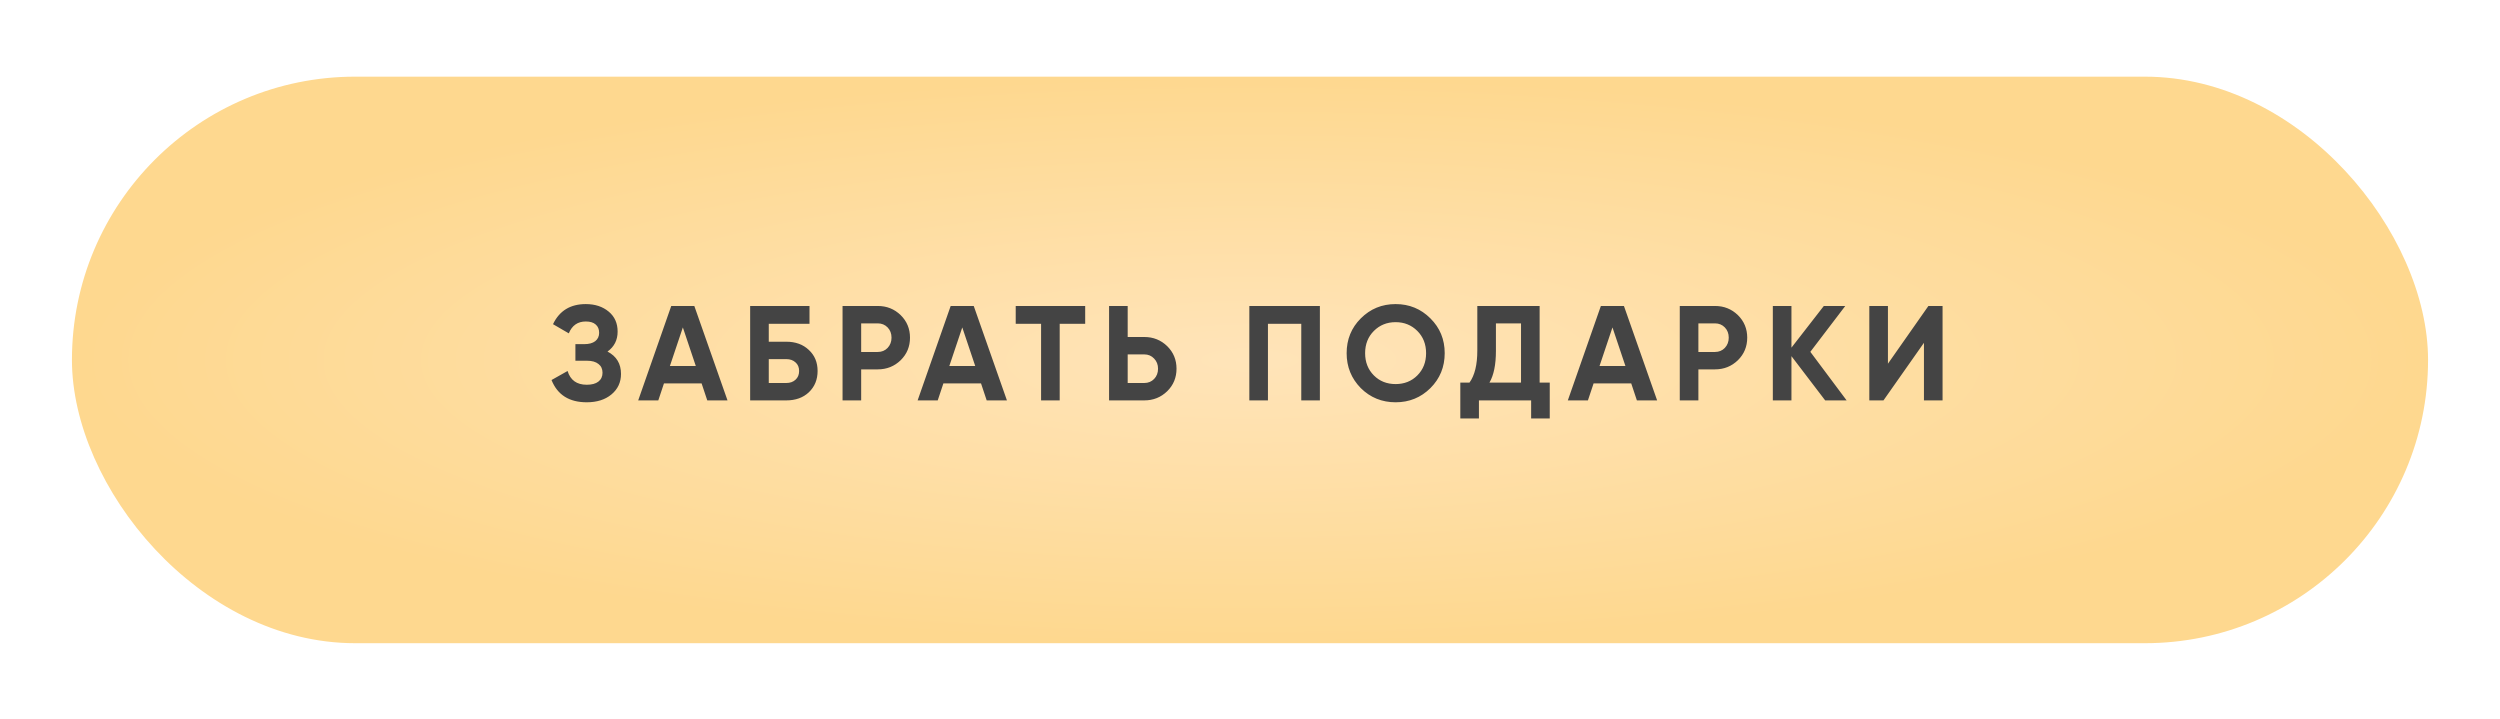
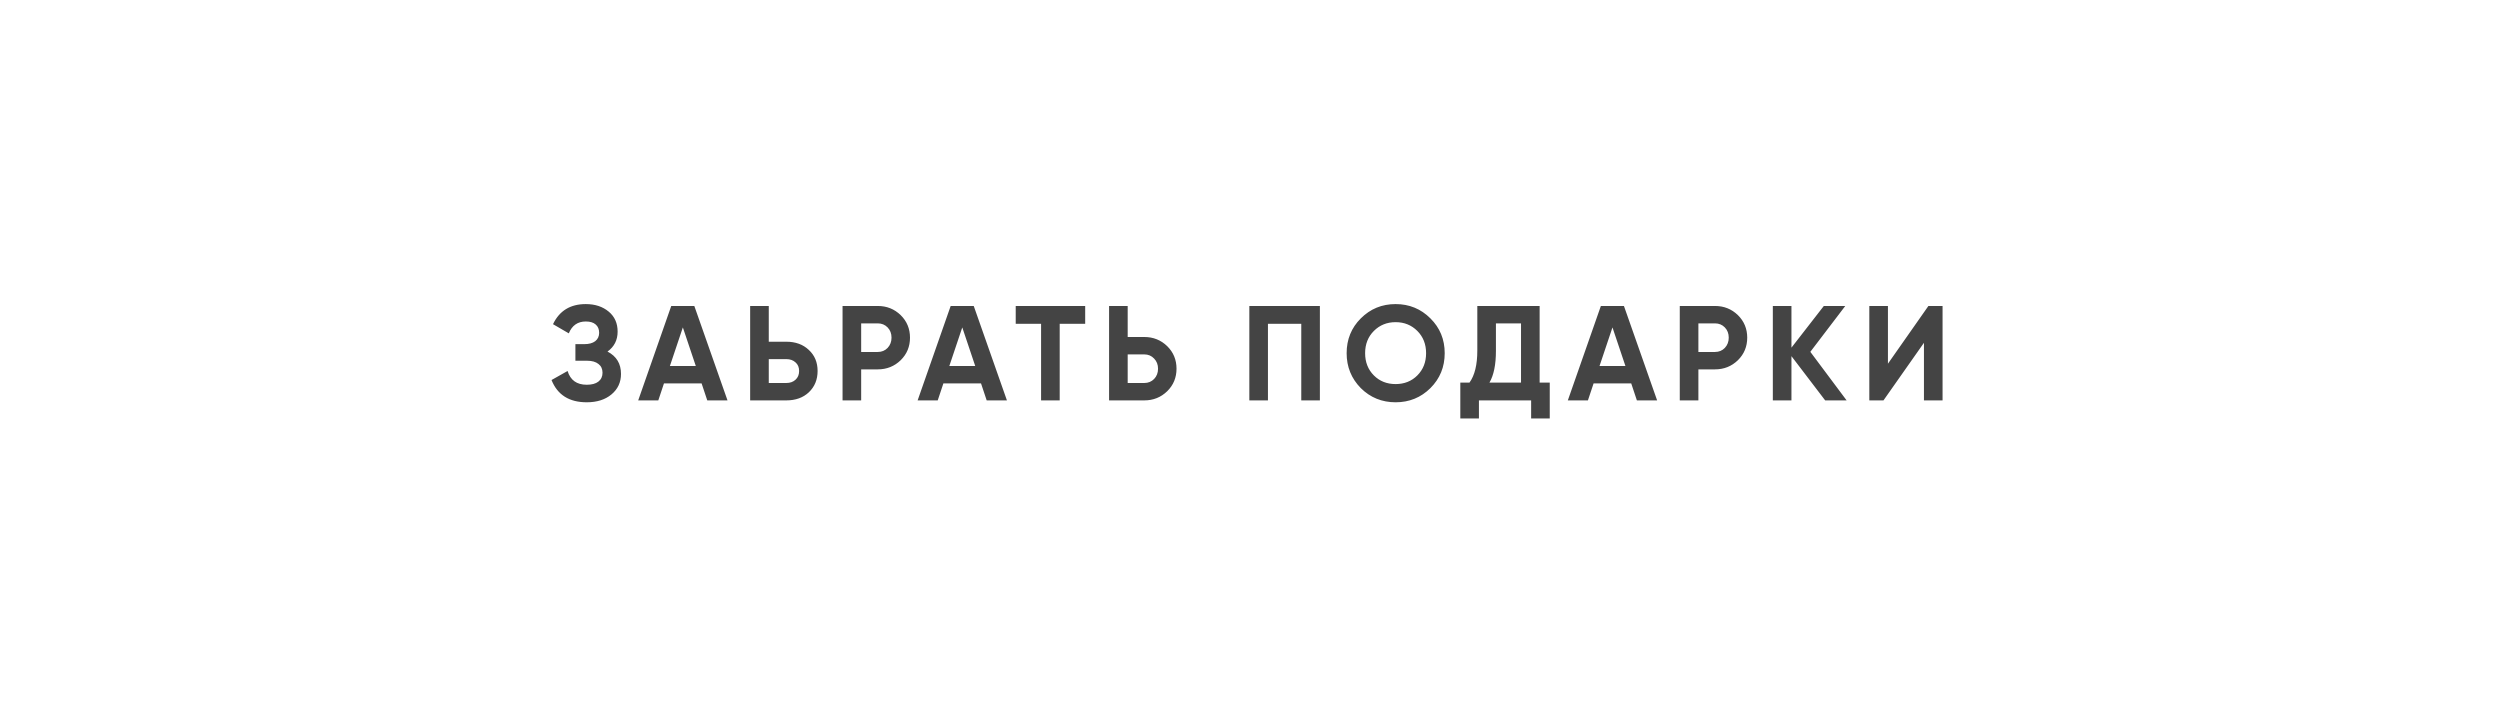
<svg xmlns="http://www.w3.org/2000/svg" width="278" height="80" viewBox="0 0 278 80" fill="none">
  <g filter="url(#filter0_d_272_857)">
-     <rect x="8" y="7" width="262" height="63" rx="31.5" fill="url(#paint0_radial_272_857)" />
-     <path d="M67.555 37.57C68.555 38.09 69.055 38.92 69.055 40.06C69.055 40.99 68.7 41.75 67.99 42.34C67.29 42.92 66.375 43.21 65.245 43.21C63.295 43.21 61.99 42.385 61.33 40.735L63.115 39.73C63.425 40.75 64.135 41.26 65.245 41.26C65.805 41.26 66.235 41.145 66.535 40.915C66.845 40.675 67 40.345 67 39.925C67 39.505 66.85 39.18 66.55 38.95C66.25 38.71 65.83 38.59 65.29 38.59H63.985V36.745H64.975C65.495 36.745 65.9 36.635 66.19 36.415C66.48 36.185 66.625 35.875 66.625 35.485C66.625 35.085 66.495 34.775 66.235 34.555C65.985 34.335 65.62 34.225 65.14 34.225C64.24 34.225 63.61 34.665 63.25 35.545L61.495 34.525C62.205 33.035 63.42 32.29 65.14 32.29C66.17 32.29 67.02 32.57 67.69 33.13C68.35 33.68 68.68 34.42 68.68 35.35C68.68 36.29 68.305 37.03 67.555 37.57ZM80.898 43H78.648L78.018 41.11H73.833L73.203 43H70.968L74.643 32.5H77.208L80.898 43ZM75.933 34.885L74.493 39.175H77.373L75.933 34.885ZM85.487 36.475H87.437C88.467 36.475 89.302 36.78 89.942 37.39C90.592 37.99 90.917 38.77 90.917 39.73C90.917 40.69 90.592 41.48 89.942 42.1C89.302 42.7 88.467 43 87.437 43H83.417V32.5H90.017V34.48H85.487V36.475ZM85.487 41.065H87.437C87.857 41.065 88.197 40.945 88.457 40.705C88.727 40.465 88.862 40.14 88.862 39.73C88.862 39.32 88.727 39 88.457 38.77C88.197 38.53 87.857 38.41 87.437 38.41H85.487V41.065ZM93.692 32.5H97.607C98.607 32.5 99.457 32.84 100.157 33.52C100.847 34.2 101.192 35.035 101.192 36.025C101.192 37.015 100.847 37.85 100.157 38.53C99.457 39.21 98.607 39.55 97.607 39.55H95.762V43H93.692V32.5ZM95.762 37.615H97.607C98.047 37.615 98.412 37.465 98.702 37.165C98.992 36.855 99.137 36.475 99.137 36.025C99.137 35.565 98.992 35.185 98.702 34.885C98.412 34.585 98.047 34.435 97.607 34.435H95.762V37.615ZM111.97 43H109.72L109.09 41.11H104.905L104.275 43H102.04L105.715 32.5H108.28L111.97 43ZM107.005 34.885L105.565 39.175H108.445L107.005 34.885ZM112.948 32.5H120.673V34.48H117.838V43H115.768V34.48H112.948V32.5ZM125.399 35.95H127.244C128.244 35.95 129.094 36.29 129.794 36.97C130.484 37.65 130.829 38.485 130.829 39.475C130.829 40.465 130.484 41.3 129.794 41.98C129.094 42.66 128.244 43 127.244 43H123.329V32.5H125.399V35.95ZM125.399 41.065H127.244C127.684 41.065 128.049 40.915 128.339 40.615C128.629 40.315 128.774 39.935 128.774 39.475C128.774 39.025 128.629 38.65 128.339 38.35C128.049 38.04 127.684 37.885 127.244 37.885H125.399V41.065ZM138.926 32.5H146.771V43H144.701V34.48H140.996V43H138.926V32.5ZM159.061 41.635C158.001 42.685 156.711 43.21 155.191 43.21C153.671 43.21 152.381 42.685 151.321 41.635C150.271 40.565 149.746 39.27 149.746 37.75C149.746 36.22 150.271 34.93 151.321 33.88C152.381 32.82 153.671 32.29 155.191 32.29C156.711 32.29 158.001 32.82 159.061 33.88C160.121 34.93 160.651 36.22 160.651 37.75C160.651 39.28 160.121 40.575 159.061 41.635ZM152.776 40.225C153.416 40.865 154.221 41.185 155.191 41.185C156.161 41.185 156.966 40.865 157.606 40.225C158.256 39.575 158.581 38.75 158.581 37.75C158.581 36.75 158.256 35.925 157.606 35.275C156.956 34.625 156.151 34.3 155.191 34.3C154.231 34.3 153.426 34.625 152.776 35.275C152.126 35.925 151.801 36.75 151.801 37.75C151.801 38.75 152.126 39.575 152.776 40.225ZM171.207 32.5V41.02H172.332V45.01H170.262V43H164.457V45.01H162.387V41.02H163.407C163.987 40.22 164.277 39.035 164.277 37.465V32.5H171.207ZM165.627 41.02H169.137V34.435H166.347V37.495C166.347 39.025 166.107 40.2 165.627 41.02ZM184.272 43H182.022L181.392 41.11H177.207L176.577 43H174.342L178.017 32.5H180.582L184.272 43ZM179.307 34.885L177.867 39.175H180.747L179.307 34.885ZM186.791 32.5H190.706C191.706 32.5 192.556 32.84 193.256 33.52C193.946 34.2 194.291 35.035 194.291 36.025C194.291 37.015 193.946 37.85 193.256 38.53C192.556 39.21 191.706 39.55 190.706 39.55H188.861V43H186.791V32.5ZM188.861 37.615H190.706C191.146 37.615 191.511 37.465 191.801 37.165C192.091 36.855 192.236 36.475 192.236 36.025C192.236 35.565 192.091 35.185 191.801 34.885C191.511 34.585 191.146 34.435 190.706 34.435H188.861V37.615ZM201.309 37.6L205.344 43H202.959L199.209 38.08V43H197.139V32.5H199.209V37.135L202.809 32.5H205.194L201.309 37.6ZM216.013 43H213.943V36.595L209.443 43H207.868V32.5H209.938V38.92L214.438 32.5H216.013V43Z" fill="#444444" />
+     <path d="M67.555 37.57C68.555 38.09 69.055 38.92 69.055 40.06C69.055 40.99 68.7 41.75 67.99 42.34C67.29 42.92 66.375 43.21 65.245 43.21C63.295 43.21 61.99 42.385 61.33 40.735L63.115 39.73C63.425 40.75 64.135 41.26 65.245 41.26C65.805 41.26 66.235 41.145 66.535 40.915C66.845 40.675 67 40.345 67 39.925C67 39.505 66.85 39.18 66.55 38.95C66.25 38.71 65.83 38.59 65.29 38.59H63.985V36.745H64.975C65.495 36.745 65.9 36.635 66.19 36.415C66.48 36.185 66.625 35.875 66.625 35.485C66.625 35.085 66.495 34.775 66.235 34.555C65.985 34.335 65.62 34.225 65.14 34.225C64.24 34.225 63.61 34.665 63.25 35.545L61.495 34.525C62.205 33.035 63.42 32.29 65.14 32.29C66.17 32.29 67.02 32.57 67.69 33.13C68.35 33.68 68.68 34.42 68.68 35.35C68.68 36.29 68.305 37.03 67.555 37.57ZM80.898 43H78.648L78.018 41.11H73.833L73.203 43H70.968L74.643 32.5H77.208L80.898 43ZM75.933 34.885L74.493 39.175H77.373L75.933 34.885ZM85.487 36.475H87.437C88.467 36.475 89.302 36.78 89.942 37.39C90.592 37.99 90.917 38.77 90.917 39.73C90.917 40.69 90.592 41.48 89.942 42.1C89.302 42.7 88.467 43 87.437 43H83.417V32.5H90.017H85.487V36.475ZM85.487 41.065H87.437C87.857 41.065 88.197 40.945 88.457 40.705C88.727 40.465 88.862 40.14 88.862 39.73C88.862 39.32 88.727 39 88.457 38.77C88.197 38.53 87.857 38.41 87.437 38.41H85.487V41.065ZM93.692 32.5H97.607C98.607 32.5 99.457 32.84 100.157 33.52C100.847 34.2 101.192 35.035 101.192 36.025C101.192 37.015 100.847 37.85 100.157 38.53C99.457 39.21 98.607 39.55 97.607 39.55H95.762V43H93.692V32.5ZM95.762 37.615H97.607C98.047 37.615 98.412 37.465 98.702 37.165C98.992 36.855 99.137 36.475 99.137 36.025C99.137 35.565 98.992 35.185 98.702 34.885C98.412 34.585 98.047 34.435 97.607 34.435H95.762V37.615ZM111.97 43H109.72L109.09 41.11H104.905L104.275 43H102.04L105.715 32.5H108.28L111.97 43ZM107.005 34.885L105.565 39.175H108.445L107.005 34.885ZM112.948 32.5H120.673V34.48H117.838V43H115.768V34.48H112.948V32.5ZM125.399 35.95H127.244C128.244 35.95 129.094 36.29 129.794 36.97C130.484 37.65 130.829 38.485 130.829 39.475C130.829 40.465 130.484 41.3 129.794 41.98C129.094 42.66 128.244 43 127.244 43H123.329V32.5H125.399V35.95ZM125.399 41.065H127.244C127.684 41.065 128.049 40.915 128.339 40.615C128.629 40.315 128.774 39.935 128.774 39.475C128.774 39.025 128.629 38.65 128.339 38.35C128.049 38.04 127.684 37.885 127.244 37.885H125.399V41.065ZM138.926 32.5H146.771V43H144.701V34.48H140.996V43H138.926V32.5ZM159.061 41.635C158.001 42.685 156.711 43.21 155.191 43.21C153.671 43.21 152.381 42.685 151.321 41.635C150.271 40.565 149.746 39.27 149.746 37.75C149.746 36.22 150.271 34.93 151.321 33.88C152.381 32.82 153.671 32.29 155.191 32.29C156.711 32.29 158.001 32.82 159.061 33.88C160.121 34.93 160.651 36.22 160.651 37.75C160.651 39.28 160.121 40.575 159.061 41.635ZM152.776 40.225C153.416 40.865 154.221 41.185 155.191 41.185C156.161 41.185 156.966 40.865 157.606 40.225C158.256 39.575 158.581 38.75 158.581 37.75C158.581 36.75 158.256 35.925 157.606 35.275C156.956 34.625 156.151 34.3 155.191 34.3C154.231 34.3 153.426 34.625 152.776 35.275C152.126 35.925 151.801 36.75 151.801 37.75C151.801 38.75 152.126 39.575 152.776 40.225ZM171.207 32.5V41.02H172.332V45.01H170.262V43H164.457V45.01H162.387V41.02H163.407C163.987 40.22 164.277 39.035 164.277 37.465V32.5H171.207ZM165.627 41.02H169.137V34.435H166.347V37.495C166.347 39.025 166.107 40.2 165.627 41.02ZM184.272 43H182.022L181.392 41.11H177.207L176.577 43H174.342L178.017 32.5H180.582L184.272 43ZM179.307 34.885L177.867 39.175H180.747L179.307 34.885ZM186.791 32.5H190.706C191.706 32.5 192.556 32.84 193.256 33.52C193.946 34.2 194.291 35.035 194.291 36.025C194.291 37.015 193.946 37.85 193.256 38.53C192.556 39.21 191.706 39.55 190.706 39.55H188.861V43H186.791V32.5ZM188.861 37.615H190.706C191.146 37.615 191.511 37.465 191.801 37.165C192.091 36.855 192.236 36.475 192.236 36.025C192.236 35.565 192.091 35.185 191.801 34.885C191.511 34.585 191.146 34.435 190.706 34.435H188.861V37.615ZM201.309 37.6L205.344 43H202.959L199.209 38.08V43H197.139V32.5H199.209V37.135L202.809 32.5H205.194L201.309 37.6ZM216.013 43H213.943V36.595L209.443 43H207.868V32.5H209.938V38.92L214.438 32.5H216.013V43Z" fill="#444444" />
  </g>
  <defs>
    <filter id="filter0_d_272_857" x="0.153" y="0.677" width="277.694" height="78.694" filterUnits="userSpaceOnUse" color-interpolation-filters="sRGB">
      <feFlood flood-opacity="0" result="BackgroundImageFix" />
      <feColorMatrix in="SourceAlpha" type="matrix" values="0 0 0 0 0 0 0 0 0 0 0 0 0 0 0 0 0 0 127 0" result="hardAlpha" />
      <feOffset dy="1.524" />
      <feGaussianBlur stdDeviation="3.924" />
      <feComposite in2="hardAlpha" operator="out" />
      <feColorMatrix type="matrix" values="0 0 0 0 0.508 0 0 0 0 0.428 0 0 0 0 0.28 0 0 0 0.5 0" />
      <feBlend mode="normal" in2="BackgroundImageFix" result="effect1_dropShadow_272_857" />
      <feBlend mode="normal" in="SourceGraphic" in2="effect1_dropShadow_272_857" result="shape" />
    </filter>
    <radialGradient id="paint0_radial_272_857" cx="0" cy="0" r="1" gradientUnits="userSpaceOnUse" gradientTransform="translate(139 38.5) scale(131 31.5)">
      <stop stop-color="#FFE4B9" />
      <stop offset="1" stop-color="#FED88F" />
    </radialGradient>
  </defs>
</svg>